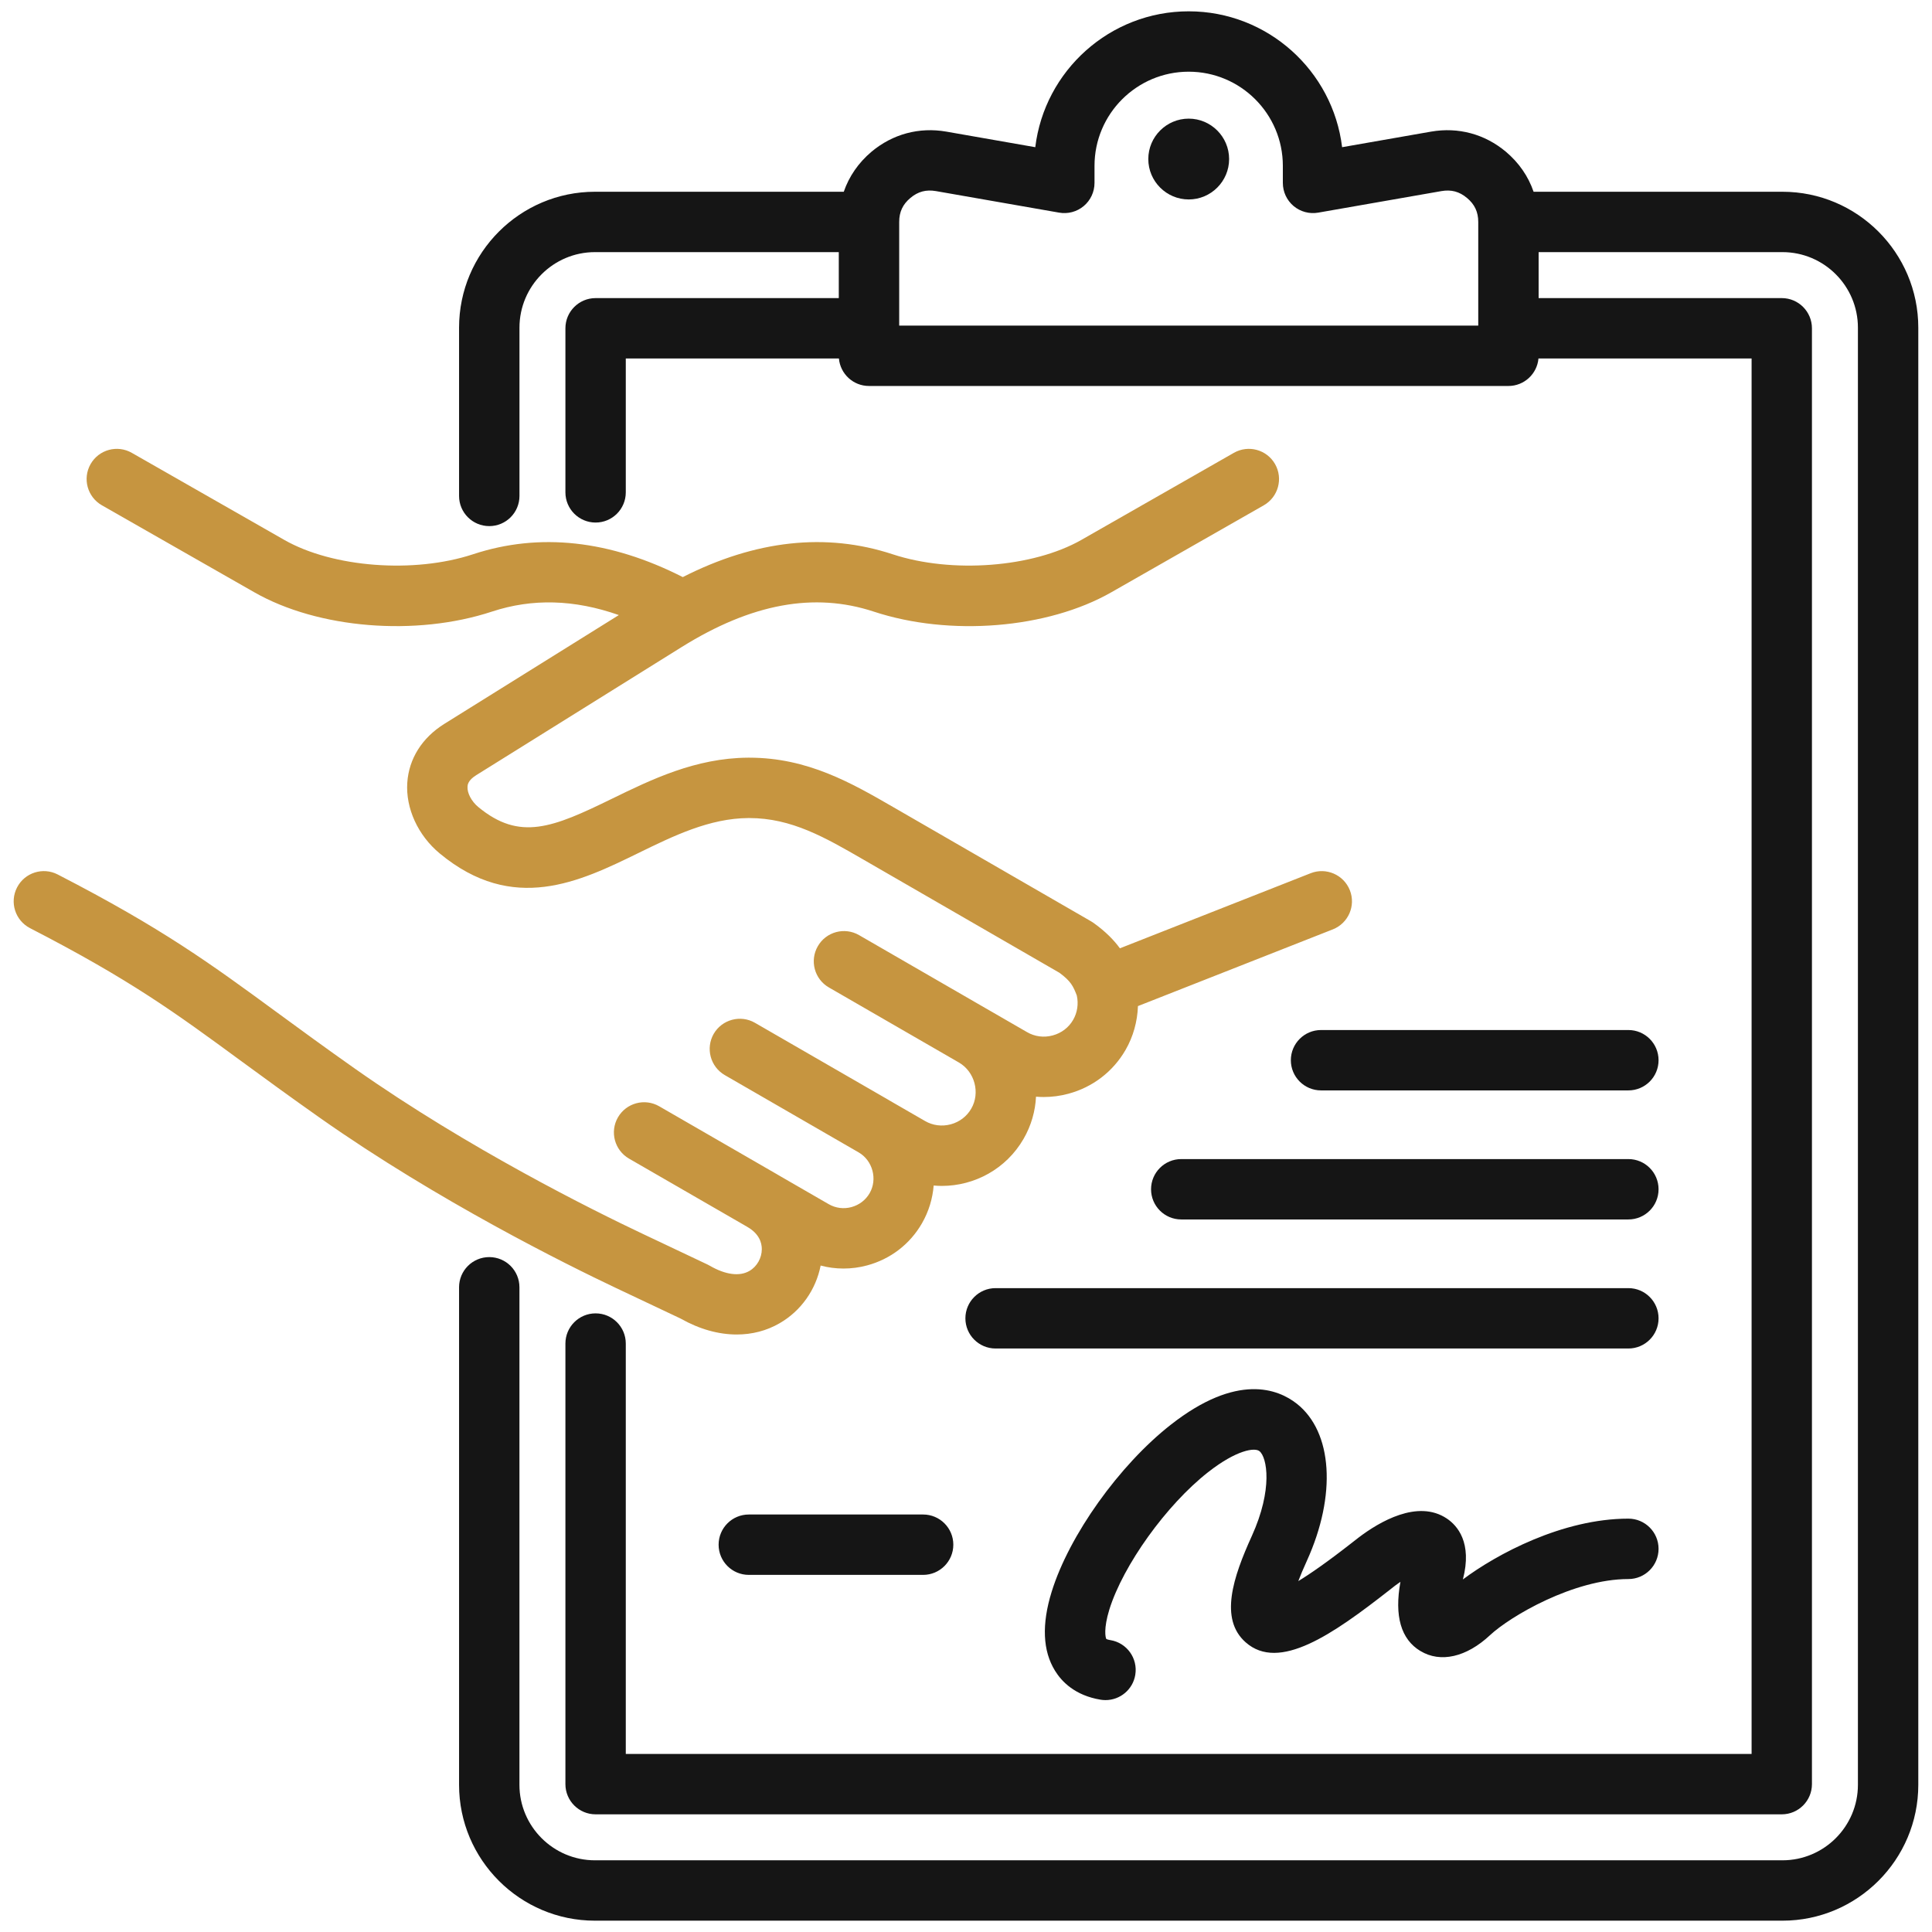
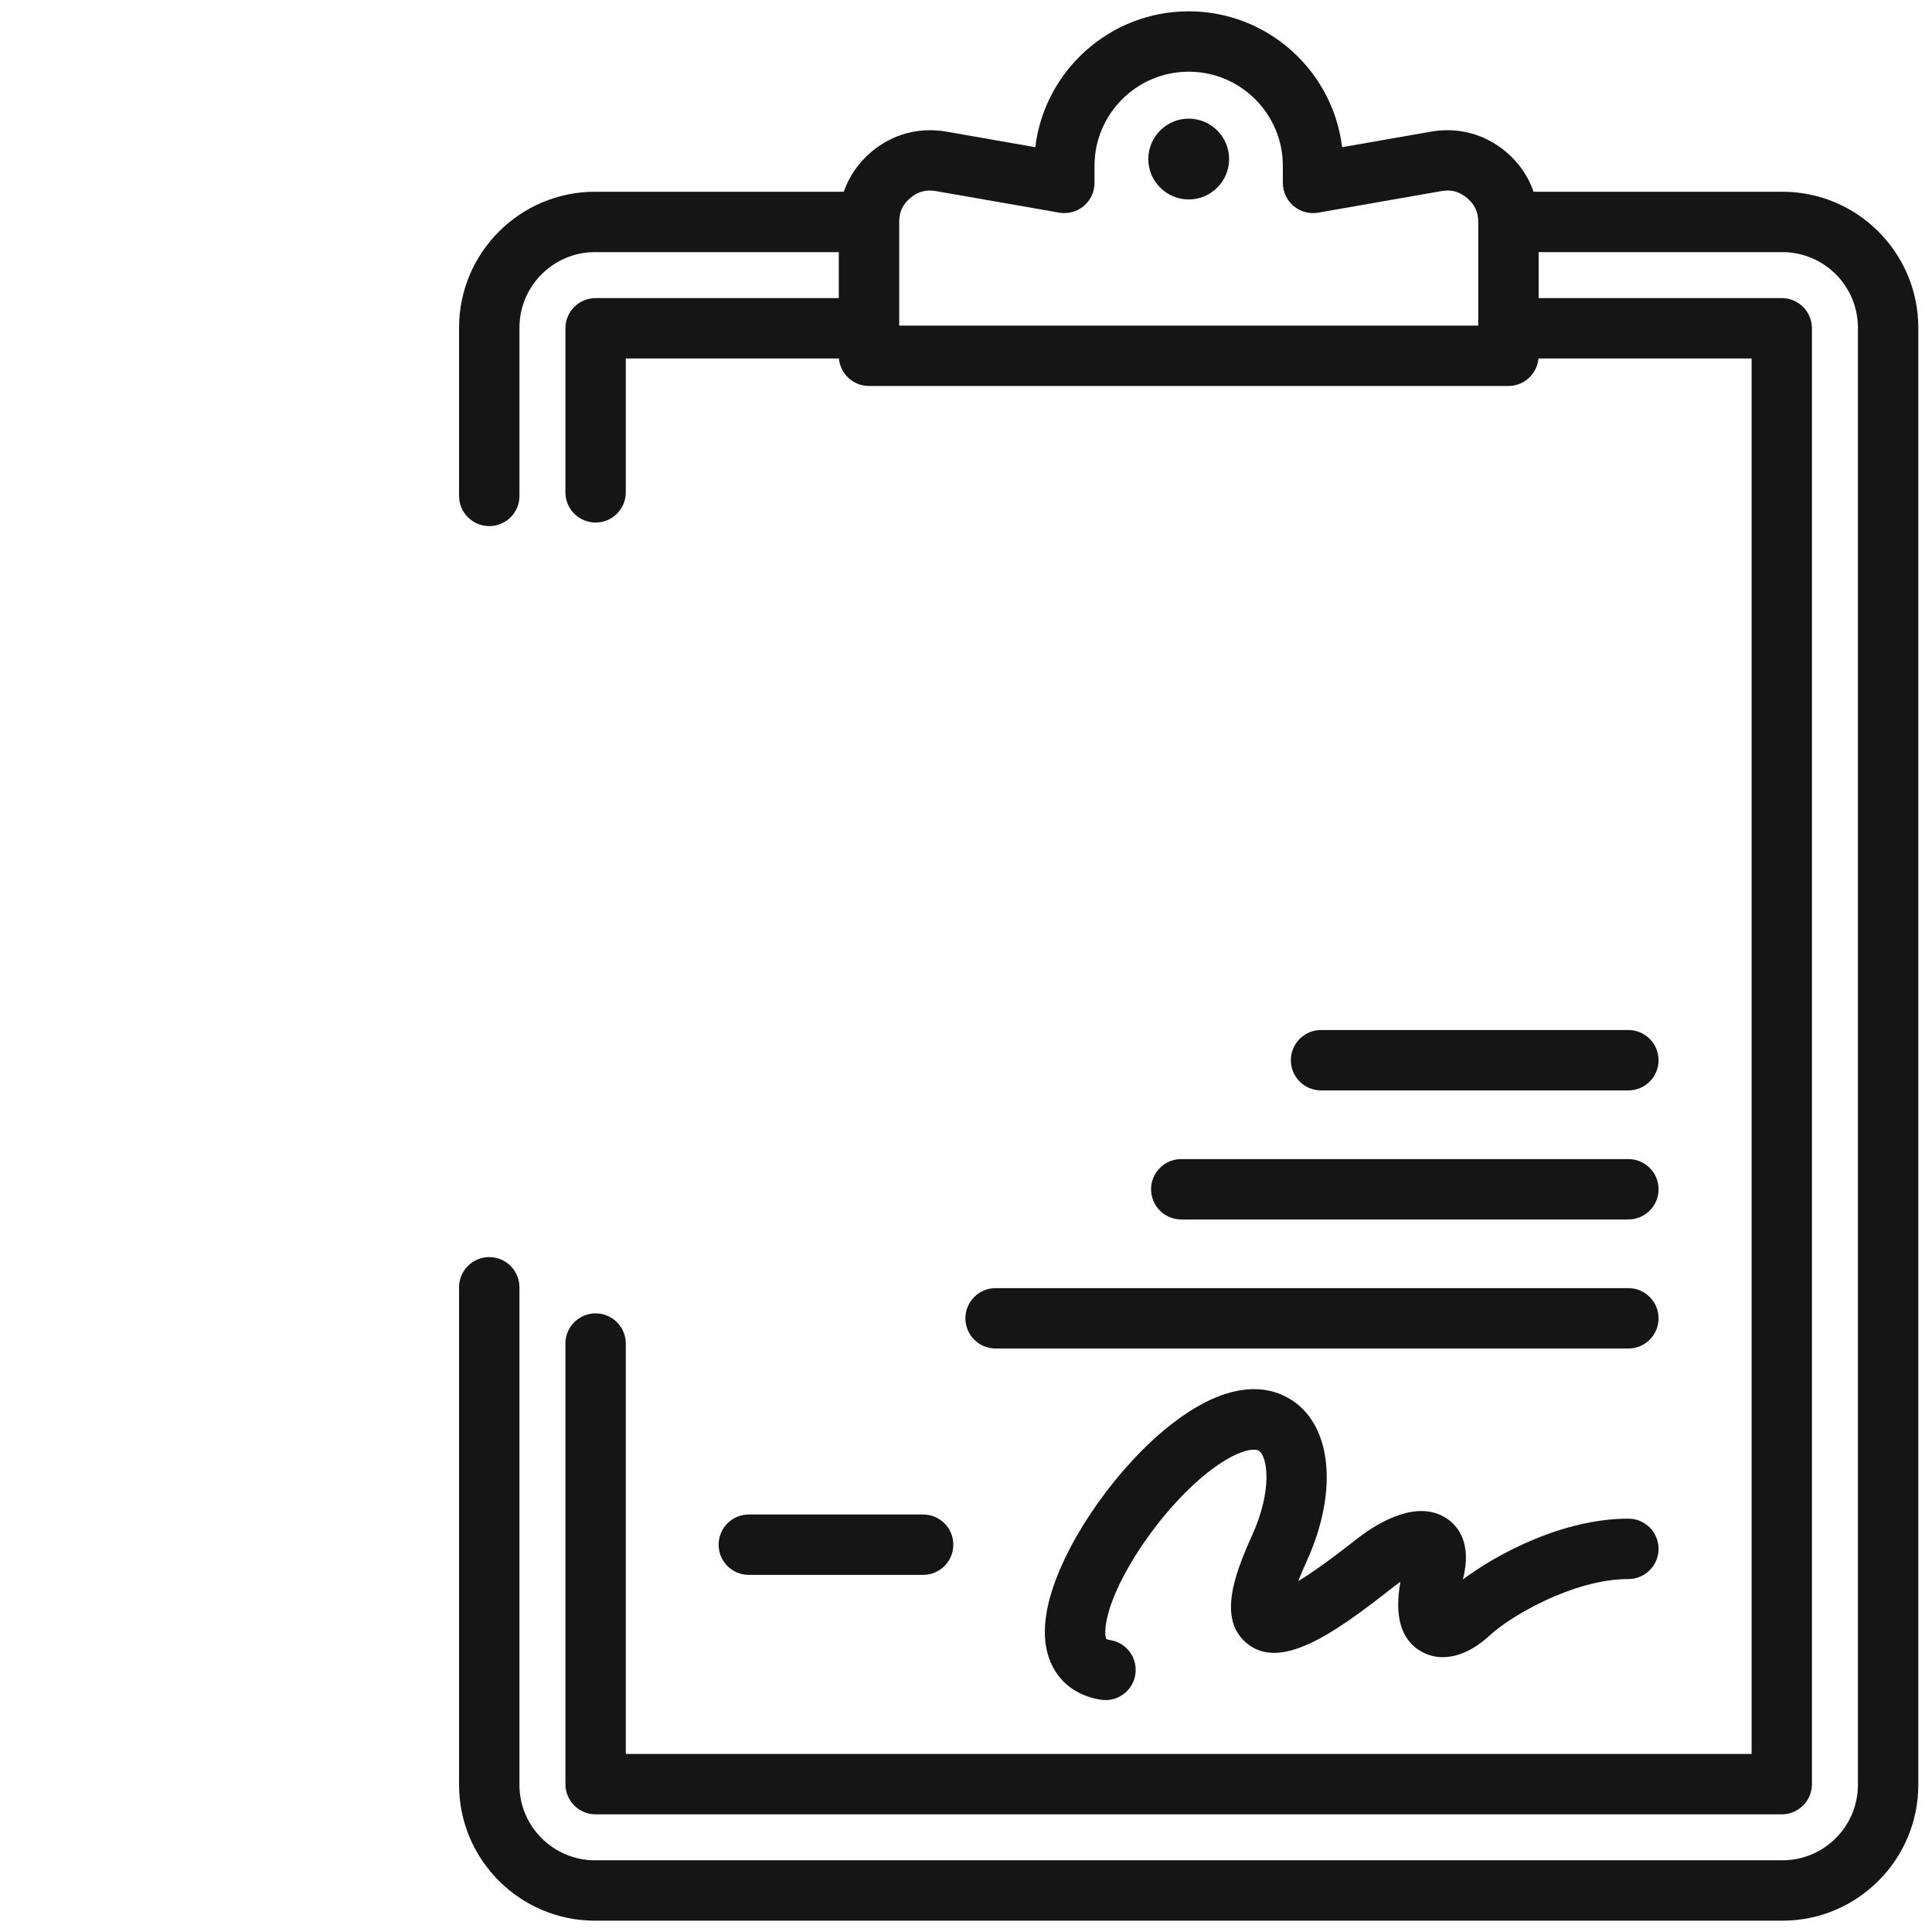
<svg xmlns="http://www.w3.org/2000/svg" width="64" height="64" viewBox="0 0 64 64" fill="none">
  <path fill-rule="evenodd" clip-rule="evenodd" d="M48.969 10.786H29.787V7.352C29.787 7.022 29.904 6.77 30.156 6.559C30.408 6.346 30.677 6.274 31.003 6.33L35.086 7.044C35.376 7.095 35.675 7.015 35.901 6.825C36.127 6.635 36.257 6.355 36.257 6.059V5.494C36.257 3.773 37.657 2.375 39.377 2.375C41.098 2.375 42.496 3.773 42.496 5.494V6.059C42.496 6.355 42.626 6.635 42.852 6.825C43.078 7.015 43.377 7.095 43.667 7.044L47.751 6.33C48.077 6.274 48.345 6.346 48.598 6.559C48.85 6.77 48.969 7.022 48.969 7.352V10.786H48.969ZM59.045 6.352H50.802C50.628 5.843 50.316 5.39 49.885 5.027C49.186 4.44 48.306 4.204 47.407 4.36L44.459 4.876C44.153 2.343 41.99 0.375 39.377 0.375C36.765 0.375 34.601 2.343 34.295 4.876L31.347 4.36C30.448 4.204 29.569 4.44 28.869 5.027C28.438 5.39 28.126 5.844 27.951 6.352H19.709C17.226 6.352 15.207 8.372 15.207 10.855V16.428C15.207 16.981 15.655 17.428 16.208 17.428C16.761 17.428 17.208 16.981 17.208 16.428V10.855C17.208 9.475 18.33 8.352 19.709 8.352H27.786V9.875H19.73C19.178 9.875 18.73 10.323 18.73 10.875V16.31C18.73 16.862 19.178 17.31 19.73 17.31C20.283 17.31 20.73 16.862 20.73 16.31V11.875H27.79C27.836 12.386 28.264 12.786 28.786 12.786H49.969C50.49 12.786 50.918 12.386 50.964 11.875H58.024V58.102H20.73V44.507C20.73 43.955 20.282 43.507 19.73 43.507C19.178 43.507 18.73 43.955 18.73 44.507V59.102C18.73 59.653 19.177 60.102 19.73 60.102H59.024C59.576 60.102 60.023 59.653 60.023 59.102V10.875C60.023 10.324 59.576 9.875 59.024 9.875H50.969V8.352H59.045C60.425 8.352 61.546 9.475 61.546 10.855V59.124C61.546 60.502 60.425 61.625 59.045 61.625H19.709C18.33 61.625 17.207 60.502 17.207 59.124V42.642C17.207 42.09 16.76 41.643 16.207 41.643C15.655 41.643 15.207 42.09 15.207 42.642V59.124C15.207 61.605 17.226 63.625 19.708 63.625H59.045C61.527 63.625 63.546 61.605 63.546 59.124V10.855C63.546 8.372 61.527 6.352 59.045 6.352H59.045Z" fill="#151515" />
  <path fill-rule="evenodd" clip-rule="evenodd" d="M39.378 3.93C38.64 3.93 38.039 4.531 38.039 5.269C38.039 6.006 38.64 6.607 39.378 6.607C40.115 6.607 40.716 6.006 40.716 5.269C40.716 4.531 40.114 3.93 39.378 3.93Z" fill="#151515" />
-   <path fill-rule="evenodd" clip-rule="evenodd" d="M22.555 43.684C23.171 44.032 23.803 44.207 24.405 44.207C24.911 44.207 25.395 44.084 25.827 43.833C26.538 43.423 27.028 42.72 27.185 41.923C27.431 41.989 27.685 42.022 27.941 42.022C28.201 42.022 28.463 41.989 28.722 41.919C29.496 41.711 30.141 41.217 30.539 40.527C30.768 40.13 30.895 39.701 30.929 39.272C31.02 39.28 31.11 39.285 31.201 39.285C32.279 39.285 33.33 38.726 33.907 37.726C34.162 37.285 34.296 36.806 34.319 36.329C34.403 36.336 34.488 36.34 34.573 36.34C34.846 36.34 35.12 36.305 35.39 36.232C36.196 36.016 36.869 35.501 37.285 34.781C37.54 34.34 37.678 33.837 37.696 33.328L44.151 30.787C44.664 30.585 44.919 30.005 44.716 29.491C44.513 28.977 43.932 28.725 43.419 28.926L37.098 31.414C36.906 31.149 36.635 30.867 36.227 30.574C36.2 30.555 36.172 30.536 36.143 30.52L29.773 26.842L29.615 26.751C28.21 25.939 26.758 25.099 24.82 25.099H24.782C23.038 25.109 21.571 25.826 20.277 26.457C18.307 27.42 17.216 27.869 15.842 26.732C15.619 26.547 15.473 26.27 15.487 26.059C15.49 26.001 15.502 25.849 15.775 25.679L22.585 21.432C24.893 19.994 26.972 19.611 28.943 20.26C31.463 21.091 34.699 20.827 36.813 19.621L41.866 16.738C42.344 16.463 42.512 15.854 42.238 15.373C41.964 14.893 41.353 14.727 40.873 15.001L35.822 17.885C34.215 18.801 31.527 19.006 29.57 18.361C27.366 17.635 25.032 17.89 22.618 19.117C20.207 17.891 17.872 17.635 15.669 18.361C13.712 19.006 11.023 18.801 9.417 17.885L4.366 15.001C3.886 14.727 3.275 14.893 3.001 15.373C2.727 15.854 2.895 16.463 3.374 16.738L8.426 19.621C10.539 20.827 13.776 21.09 16.296 20.26C17.635 19.819 19.023 19.855 20.5 20.375L14.716 23.981C13.981 24.441 13.546 25.131 13.492 25.925C13.434 26.776 13.847 27.676 14.567 28.272C16.998 30.286 19.205 29.207 21.154 28.255C22.31 27.69 23.505 27.106 24.793 27.099H24.82C26.22 27.099 27.33 27.74 28.613 28.482L35.096 32.225C35.472 32.502 35.55 32.665 35.67 32.975C35.732 33.251 35.689 33.542 35.551 33.781C35.404 34.039 35.162 34.222 34.872 34.3C34.582 34.379 34.279 34.34 34.023 34.191L32.769 33.467C32.768 33.466 32.767 33.466 32.765 33.465C32.764 33.465 32.764 33.464 32.763 33.464L28.457 30.977C27.979 30.701 27.367 30.865 27.092 31.343C26.815 31.822 26.979 32.434 27.457 32.71L31.765 35.197C32.29 35.501 32.478 36.201 32.174 36.726C32.026 36.983 31.784 37.167 31.494 37.245C31.204 37.322 30.902 37.285 30.645 37.136L29.446 36.444C29.446 36.444 29.446 36.442 29.444 36.442C29.444 36.442 29.443 36.442 29.443 36.441L25.009 33.882C24.532 33.606 23.919 33.77 23.642 34.248C23.368 34.726 23.532 35.337 24.009 35.614L28.445 38.175C28.909 38.444 29.075 39.064 28.807 39.527C28.675 39.755 28.461 39.917 28.204 39.987C27.948 40.056 27.68 40.021 27.453 39.89L25.757 38.911L25.755 38.91C25.755 38.91 25.754 38.91 25.754 38.908L21.837 36.647C21.358 36.371 20.747 36.535 20.47 37.014C20.194 37.492 20.359 38.103 20.836 38.38L24.754 40.641C24.754 40.641 24.755 40.641 24.755 40.642C25.153 40.871 25.236 41.169 25.236 41.379C25.236 41.673 25.075 41.957 24.826 42.101C24.5 42.291 24.035 42.23 23.516 41.931C23.493 41.917 23.469 41.905 23.444 41.892L21.266 40.861C19.661 40.102 15.524 38.05 11.764 35.405C10.765 34.702 9.928 34.088 9.189 33.547C6.98 31.928 5.384 30.757 1.911 28.968C1.421 28.715 0.818 28.907 0.565 29.398C0.311 29.89 0.504 30.492 0.995 30.746C4.328 32.464 5.791 33.536 8.006 35.161C8.752 35.707 9.599 36.327 10.613 37.041C14.499 39.775 18.76 41.887 20.41 42.669L22.554 43.683L22.555 43.684Z" fill="#C69540" />
  <path fill-rule="evenodd" clip-rule="evenodd" d="M47.054 54.692C47.718 55.094 48.58 54.896 49.36 54.166C50.033 53.539 52.131 52.308 53.943 52.308C54.494 52.308 54.942 51.86 54.942 51.307C54.942 50.755 54.494 50.307 53.943 50.307C51.756 50.307 49.57 51.49 48.46 52.321C48.78 51.095 48.269 50.533 47.932 50.306C46.964 49.654 45.682 50.419 45.005 50.934C44.953 50.974 44.88 51.031 44.792 51.1C43.973 51.741 43.404 52.135 43.008 52.376C43.078 52.191 43.17 51.97 43.29 51.708C44.28 49.528 44.146 47.434 42.955 46.497C42.342 46.016 40.987 45.469 38.784 47.196C37.075 48.535 35.416 50.861 34.838 52.728C34.503 53.807 34.541 54.688 34.949 55.346C35.171 55.708 35.615 56.166 36.46 56.305C36.514 56.314 36.569 56.318 36.622 56.318C37.103 56.318 37.529 55.97 37.608 55.479C37.697 54.935 37.329 54.42 36.783 54.331C36.683 54.315 36.649 54.292 36.649 54.294C36.619 54.248 36.553 53.955 36.748 53.319C37.205 51.849 38.64 49.85 40.017 48.77C40.962 48.029 41.563 47.947 41.719 48.07C41.975 48.271 42.171 49.334 41.469 50.88C40.845 52.253 40.387 53.63 41.264 54.404C42.371 55.383 44.147 54.145 46.025 52.675C46.104 52.612 46.169 52.563 46.215 52.526C46.276 52.48 46.335 52.439 46.391 52.4C46.186 53.534 46.408 54.304 47.054 54.693L47.054 54.692ZM53.943 38.396H39.13C38.578 38.396 38.13 38.845 38.13 39.396C38.13 39.947 38.578 40.396 39.13 40.396H53.943C54.494 40.396 54.942 39.949 54.942 39.396C54.942 38.843 54.494 38.396 53.943 38.396ZM53.943 34.121H43.761C43.208 34.121 42.761 34.57 42.761 35.121C42.761 35.672 43.208 36.121 43.761 36.121H53.943C54.494 36.121 54.942 35.674 54.942 35.121C54.942 34.569 54.494 34.121 53.943 34.121ZM24.805 50.17C24.253 50.17 23.805 50.617 23.805 51.17C23.805 51.722 24.252 52.17 24.805 52.17H30.58C31.131 52.17 31.58 51.722 31.58 51.17C31.58 50.617 31.131 50.17 30.58 50.17H24.805ZM53.943 42.671H32.98C32.427 42.671 31.98 43.12 31.98 43.671C31.98 44.222 32.427 44.671 32.98 44.671H53.943C54.494 44.671 54.942 44.224 54.942 43.671C54.942 43.119 54.494 42.671 53.943 42.671Z" fill="#151515" />
</svg>